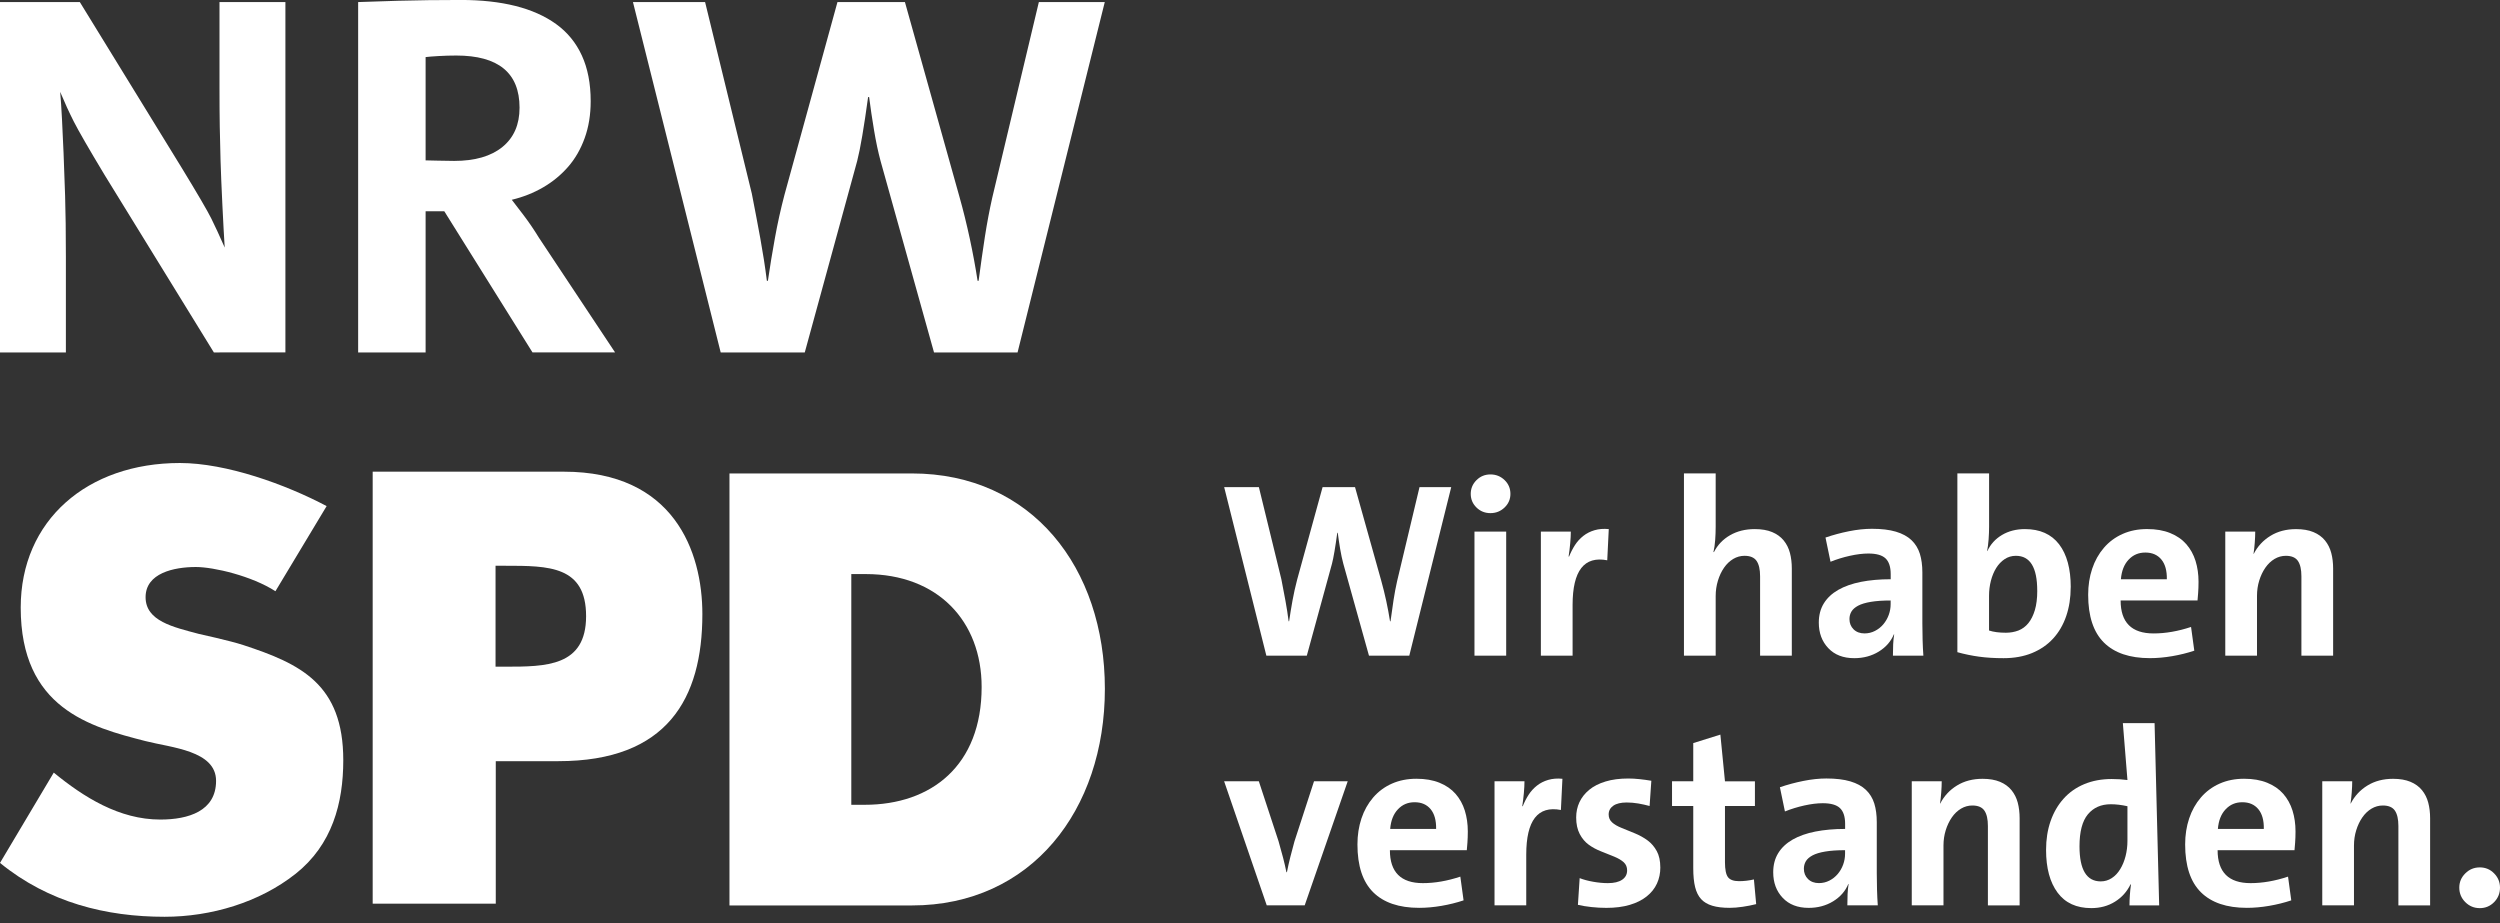
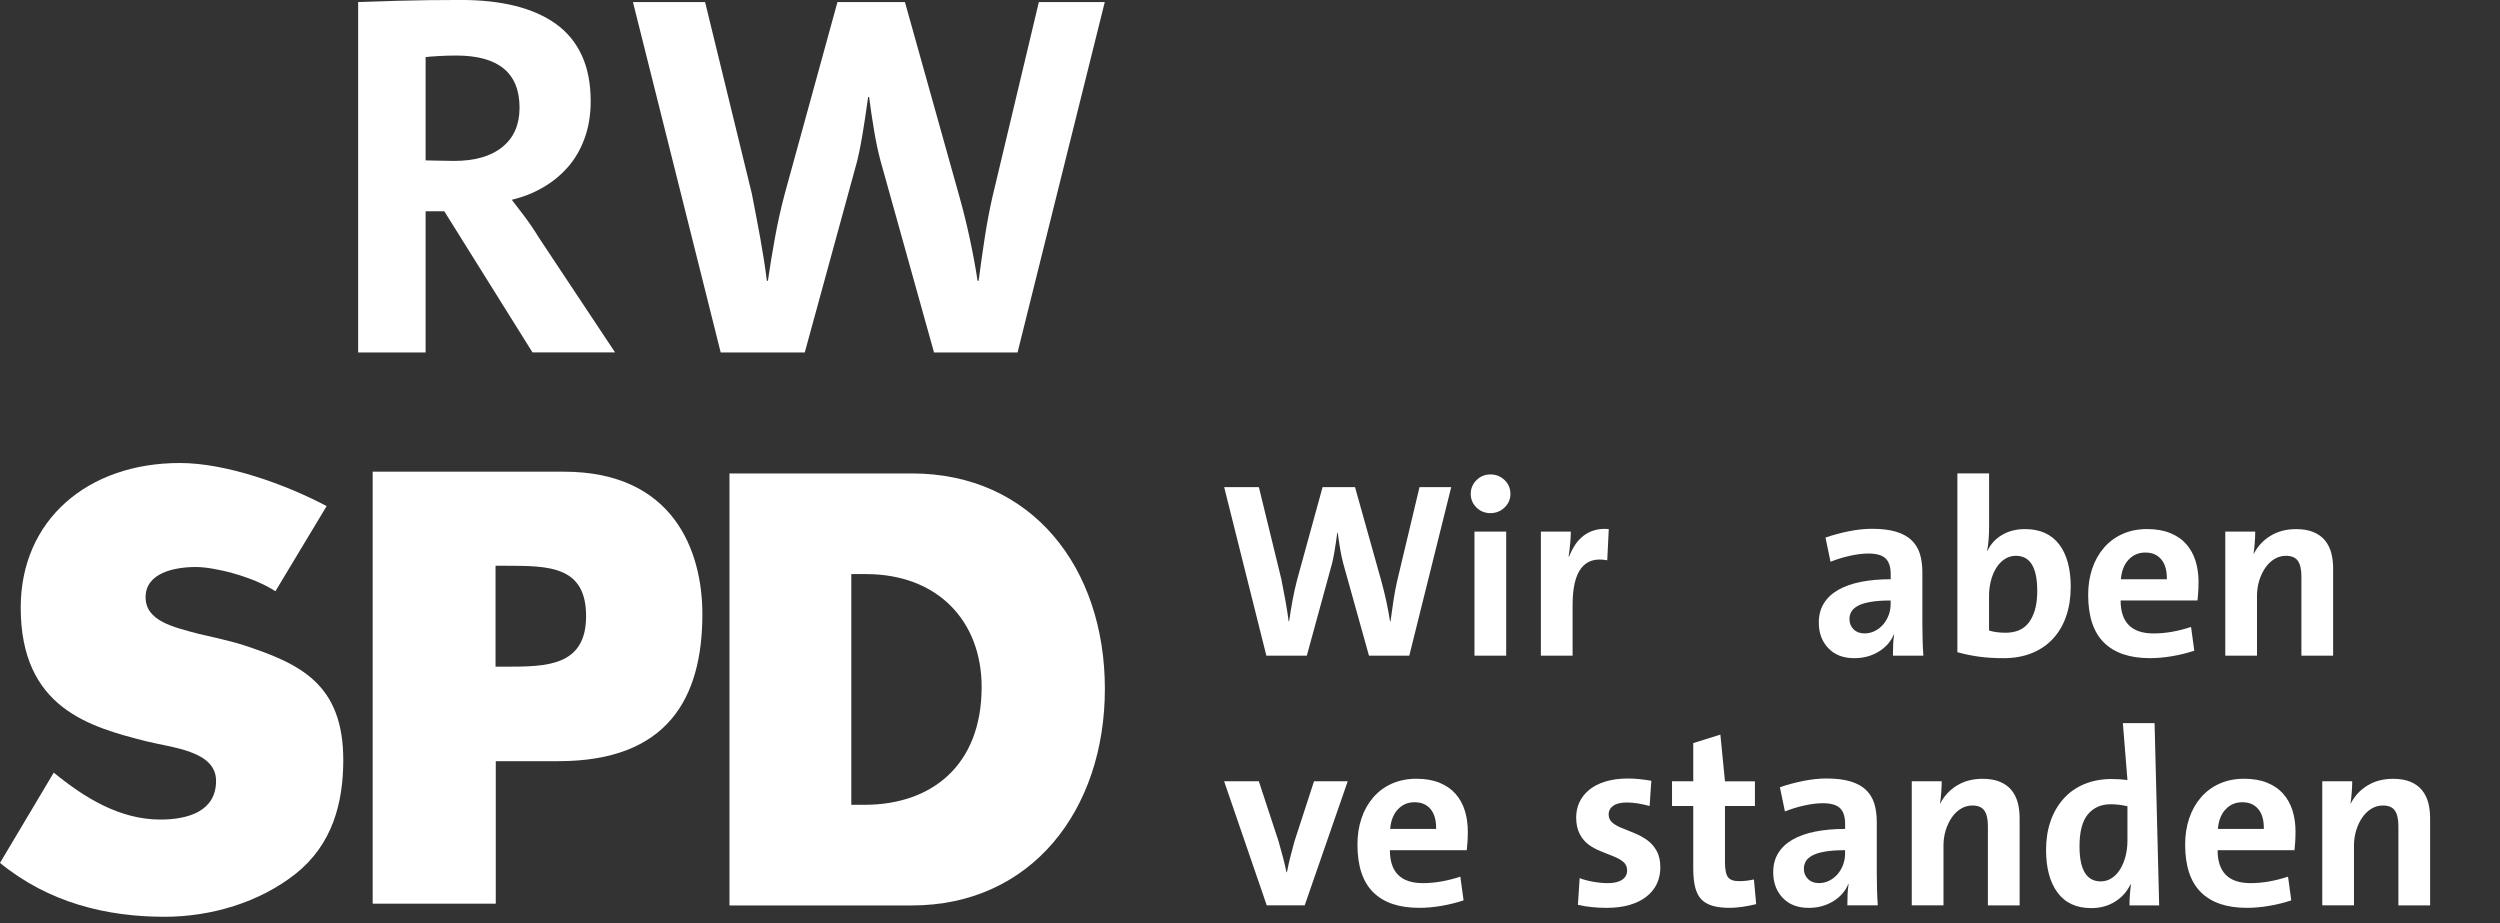
<svg xmlns="http://www.w3.org/2000/svg" width="325" height="120" viewBox="0 0 325 120" fill="none">
  <rect x="0" y="0" width="325" height="120" fill="#333333" stroke="none" />
  <g clip-path="url(#clip0_45_7)">
    <path d="M38.421 113.598C33.725 117.316 27.442 119.181 21.392 119.181C13.831 119.181 6.329 117.348 0 112.178L6.989 100.439C10.891 103.637 15.505 106.542 20.834 106.542C24.495 106.542 28.089 105.446 28.089 101.51C28.089 97.573 22.276 97.203 18.926 96.344C11.693 94.496 2.693 92.068 2.693 78.99C2.693 67.623 11.364 60.191 23.382 60.191C29.428 60.191 37.135 62.972 42.463 65.792L35.806 76.859C32.746 74.881 27.799 73.711 25.46 73.711C22.594 73.711 18.926 74.513 18.926 77.633C18.926 80.754 22.552 81.524 25.848 82.407C25.848 82.407 29.898 83.291 31.622 83.856C39.071 86.298 44.626 88.923 44.626 98.828C44.626 104.397 43.195 109.814 38.421 113.602" fill="white" />
    <path d="M73.298 61.319H48.449V117.478H64.45V98.952H72.594C86.736 98.952 91.308 90.828 91.308 79.835C91.308 71.662 87.58 61.319 73.301 61.319H73.298ZM65.662 86.669H64.421V73.549H65.662C71.337 73.549 76.192 73.552 76.192 80.103C76.192 86.655 70.965 86.669 65.662 86.669Z" fill="white" />
    <path d="M118.545 61.548H94.831V117.708H118.545C134.076 117.708 143.634 105.309 143.634 89.556C143.634 73.803 134.15 61.548 118.545 61.548ZM112.408 104.623H110.669V74.63H112.556C121.917 74.63 127.613 80.746 127.613 89.312C127.613 99.506 121.1 104.623 112.408 104.623Z" fill="white" />
-     <path d="M28.541 45.817H27.802L13.594 22.739C11.537 19.322 10.209 17.014 9.604 15.823C9 14.633 8.406 13.339 7.823 11.944C7.912 12.979 7.993 14.17 8.06 15.52C8.127 16.869 8.194 18.318 8.262 19.873C8.329 21.424 8.396 23.279 8.463 25.438C8.53 27.598 8.565 30.251 8.565 33.4V45.817H0V0.269H10.378L23.647 21.859C25.703 25.233 26.976 27.414 27.467 28.403C27.958 29.392 28.541 30.654 29.212 32.181C29.12 30.788 29.021 28.93 28.908 26.615C28.795 24.297 28.718 22.389 28.672 20.88C28.626 19.375 28.594 17.901 28.569 16.459C28.544 15.021 28.534 13.311 28.534 11.332V0.269H37.103V45.813H28.534L28.541 45.817Z" fill="white" />
    <path d="M69.227 45.817L57.757 27.463H55.329V45.817H46.559V0.269C47.594 0.223 49.336 0.166 51.788 0.099C54.241 0.032 56.951 -0.004 59.919 -0.004C62.573 -0.004 64.933 0.254 67.004 0.774C69.071 1.293 70.838 2.078 72.301 3.134C73.764 4.191 74.877 5.551 75.64 7.216C76.404 8.88 76.789 10.859 76.789 13.152C76.789 14.905 76.531 16.506 76.011 17.944C75.492 19.385 74.775 20.633 73.852 21.689C72.93 22.746 71.849 23.636 70.612 24.354C69.375 25.075 68.015 25.615 66.531 25.972C66.849 26.378 67.354 27.043 68.057 27.961C68.757 28.884 69.425 29.863 70.057 30.898L79.958 45.81H69.23L69.227 45.817ZM67.541 14C67.541 9.481 64.796 7.219 59.308 7.219C58.541 7.219 57.778 7.244 57.015 7.286C56.248 7.332 55.686 7.375 55.329 7.421V20.848C55.644 20.848 56.16 20.859 56.88 20.884C57.598 20.908 58.319 20.919 59.039 20.919C61.739 20.919 63.831 20.315 65.315 19.106C66.799 17.898 67.541 16.198 67.541 14.004V14Z" fill="white" />
    <path d="M132.284 45.817H121.422L114.471 20.919C114.157 19.749 113.874 18.421 113.627 16.937C113.379 15.453 113.164 14.014 112.987 12.618H112.853C112.312 16.576 111.842 19.343 111.436 20.919L104.62 45.817H93.69L82.284 0.269H91.662L97.736 25.166C98.142 27.237 98.513 29.191 98.849 31.036C99.185 32.88 99.468 34.704 99.694 36.502H99.828C100.096 34.658 100.4 32.803 100.74 30.937C101.075 29.071 101.492 27.191 101.987 25.304L108.87 0.269H117.641L124.726 25.573C125.22 27.325 125.669 29.149 126.076 31.039C126.482 32.93 126.818 34.749 127.086 36.506H127.22C127.493 34.438 127.765 32.523 128.037 30.771C128.309 29.018 128.627 27.329 128.991 25.71L135.051 0.269H143.62L132.284 45.813V45.817Z" fill="white" />
    <path d="M183.193 85.238H177.967L174.624 73.259C174.472 72.697 174.338 72.057 174.217 71.344C174.097 70.63 173.995 69.937 173.91 69.266H173.846C173.588 71.17 173.359 72.503 173.164 73.259L169.885 85.238H164.627L159.143 63.329H163.655L166.578 75.308C166.772 76.305 166.952 77.245 167.115 78.132C167.277 79.019 167.412 79.895 167.521 80.761H167.585C167.716 79.874 167.86 78.98 168.023 78.082C168.186 77.185 168.387 76.28 168.624 75.372L171.935 63.329H176.154L179.564 75.503C179.801 76.347 180.016 77.224 180.214 78.132C180.408 79.04 180.571 79.916 180.702 80.761H180.769C180.899 79.764 181.03 78.845 181.161 78.001C181.292 77.156 181.444 76.344 181.62 75.566L184.536 63.329H188.659L183.207 85.238H183.193Z" fill="white" />
    <path d="M196.355 64.206C196.355 64.898 196.101 65.488 195.592 65.976C195.083 66.464 194.472 66.707 193.758 66.707C193.045 66.707 192.437 66.464 191.942 65.976C191.444 65.488 191.196 64.898 191.196 64.206C191.196 63.513 191.444 62.919 191.942 62.421C192.44 61.923 193.045 61.676 193.758 61.676C194.472 61.676 195.083 61.919 195.592 62.407C196.101 62.895 196.355 63.495 196.355 64.209V64.206ZM191.681 85.238V69.107H195.804V85.238H191.681Z" fill="white" />
    <path d="M208.946 72.838C205.939 72.255 204.437 74.192 204.437 78.647V85.238H200.313V69.107H204.207C204.207 69.541 204.179 70.054 204.126 70.647C204.073 71.241 204.002 71.81 203.917 72.351H203.981C204.197 71.81 204.455 71.312 204.748 70.856C205.041 70.4 205.402 70.008 205.826 69.672C206.25 69.337 206.741 69.089 207.296 68.927C207.85 68.764 208.465 68.715 209.14 68.782L208.942 72.838H208.946Z" fill="white" />
-     <path d="M228.812 85.238V74.916C228.812 74.029 228.66 73.365 228.356 72.919C228.052 72.478 227.529 72.255 226.79 72.255C226.267 72.255 225.78 72.389 225.32 72.662C224.865 72.934 224.465 73.312 224.13 73.796C223.79 74.284 223.525 74.845 223.331 75.485C223.137 76.124 223.038 76.789 223.038 77.481V85.238H218.914V61.541H223.038V68.488C223.038 69.05 223.017 69.623 222.974 70.209C222.932 70.792 222.854 71.312 222.748 71.768H222.812C223.289 70.838 223.988 70.107 224.911 69.577C225.833 69.047 226.904 68.782 228.119 68.782C229.01 68.782 229.762 68.912 230.381 69.17C230.999 69.428 231.497 69.792 231.879 70.259C232.26 70.725 232.529 71.266 232.692 71.881C232.854 72.496 232.935 73.174 232.935 73.909V85.238H228.812Z" fill="white" />
    <path d="M246.08 85.238C246.08 84.711 246.091 84.22 246.112 83.761C246.133 83.301 246.176 82.874 246.243 82.481L246.211 82.45C245.822 83.39 245.162 84.142 244.232 84.711C243.303 85.28 242.239 85.563 241.052 85.563C239.625 85.563 238.497 85.128 237.678 84.259C236.854 83.39 236.444 82.284 236.444 80.937C236.444 79.983 236.66 79.153 237.094 78.446C237.529 77.739 238.155 77.153 238.967 76.686C239.784 76.22 240.766 75.874 241.914 75.644C243.066 75.418 244.356 75.301 245.791 75.301V74.633C245.791 73.701 245.568 73.019 245.123 72.594C244.678 72.17 243.932 71.958 242.89 71.958C242.172 71.958 241.374 72.057 240.494 72.252C239.614 72.446 238.773 72.704 237.967 73.029L237.314 69.881C238.289 69.549 239.303 69.273 240.363 69.061C241.423 68.849 242.42 68.743 243.349 68.743C244.582 68.743 245.621 68.867 246.466 69.117C247.31 69.368 247.985 69.736 248.494 70.22C249.003 70.707 249.363 71.298 249.582 71.99C249.798 72.683 249.907 73.496 249.907 74.425V81.079C249.907 81.792 249.918 82.506 249.939 83.22C249.96 83.934 249.992 84.605 250.038 85.234H246.077L246.08 85.238ZM245.787 78.064C244.762 78.064 243.904 78.124 243.208 78.241C242.511 78.358 241.96 78.524 241.557 78.739C241.155 78.955 240.865 79.206 240.692 79.496C240.519 79.785 240.43 80.114 240.43 80.478C240.43 81.015 240.61 81.46 240.967 81.814C241.328 82.167 241.801 82.344 242.388 82.344C242.865 82.344 243.317 82.238 243.741 82.022C244.165 81.807 244.529 81.517 244.837 81.153C245.14 80.789 245.377 80.379 245.54 79.927C245.702 79.474 245.784 79.015 245.784 78.541V78.057L245.787 78.064Z" fill="white" />
    <path d="M269.19 76.344C269.19 77.708 268.996 78.955 268.607 80.093C268.218 81.227 267.65 82.202 266.904 83.015C266.158 83.828 265.243 84.453 264.162 84.898C263.081 85.34 261.847 85.563 260.462 85.563C259.293 85.563 258.232 85.499 257.282 85.368C256.331 85.238 255.388 85.043 254.459 84.785V61.545H258.582V68.492C258.582 68.99 258.561 69.531 258.519 70.114C258.476 70.697 258.409 71.206 258.324 71.64H258.356C258.766 70.753 259.402 70.054 260.261 69.545C261.119 69.036 262.112 68.782 263.24 68.782C265.194 68.782 266.674 69.442 267.685 70.76C268.695 72.082 269.197 73.941 269.197 76.344H269.19ZM264.84 76.785C264.84 73.764 263.915 72.255 262.066 72.255C261.522 72.255 261.031 72.4 260.596 72.693C260.162 72.987 259.798 73.368 259.505 73.842C259.211 74.315 258.982 74.867 258.819 75.492C258.657 76.117 258.575 76.764 258.575 77.436V81.966C259.162 82.16 259.89 82.255 260.763 82.255C261.349 82.255 261.893 82.156 262.395 81.966C262.893 81.771 263.324 81.453 263.685 81.011C264.045 80.57 264.324 80.004 264.533 79.312C264.738 78.623 264.844 77.782 264.844 76.789L264.84 76.785Z" fill="white" />
    <path d="M285.809 75.63C285.809 76.149 285.791 76.637 285.759 77.089C285.728 77.545 285.699 77.87 285.678 78.064H275.681C275.681 80.92 277.109 82.347 279.968 82.347C281.526 82.347 283.148 82.064 284.837 81.503L285.258 84.588C284.349 84.891 283.392 85.128 282.385 85.301C281.378 85.474 280.409 85.559 279.48 85.559C276.862 85.559 274.872 84.884 273.508 83.531C272.144 82.178 271.462 80.107 271.462 77.315C271.462 76.103 271.635 74.98 271.982 73.941C272.328 72.902 272.837 71.994 273.508 71.213C274.18 70.432 274.989 69.835 275.943 69.411C276.897 68.987 277.957 68.778 279.123 68.778C280.289 68.778 281.272 68.951 282.127 69.298C282.982 69.644 283.678 70.124 284.219 70.743C284.759 71.361 285.159 72.086 285.42 72.916C285.678 73.75 285.809 74.651 285.809 75.626V75.63ZM281.689 75.305C281.71 74.192 281.473 73.333 280.975 72.732C280.477 72.132 279.784 71.831 278.897 71.831C278.01 71.831 277.307 72.135 276.724 72.75C276.141 73.365 275.805 74.213 275.717 75.305H281.689Z" fill="white" />
    <path d="M299.183 85.238V74.916C299.183 74.029 299.032 73.365 298.728 72.919C298.424 72.478 297.901 72.255 297.162 72.255C296.639 72.255 296.152 72.389 295.692 72.662C295.236 72.934 294.837 73.312 294.501 73.796C294.162 74.284 293.897 74.842 293.703 75.467C293.508 76.096 293.41 76.757 293.41 77.446V85.238H289.286V69.107H293.18C293.18 69.541 293.159 70.033 293.116 70.584C293.074 71.135 293.021 71.605 292.957 71.997H292.989C293.487 71.022 294.208 70.245 295.155 69.662C296.099 69.079 297.212 68.785 298.491 68.785C299.381 68.785 300.134 68.916 300.752 69.174C301.371 69.432 301.869 69.796 302.251 70.262C302.629 70.729 302.901 71.269 303.063 71.884C303.226 72.499 303.307 73.177 303.307 73.912V85.241H299.183V85.238Z" fill="white" />
    <path d="M169.61 117.697H164.677L159.136 101.566H163.648L166.21 109.358C166.444 110.181 166.641 110.899 166.804 111.517C166.963 112.132 167.108 112.757 167.235 113.383H167.302C167.433 112.711 167.578 112.058 167.74 111.418C167.903 110.779 168.083 110.104 168.277 109.39L170.822 101.566H175.203L169.61 117.697Z" fill="white" />
    <path d="M190.815 108.09C190.815 108.609 190.797 109.097 190.765 109.549C190.734 110.005 190.705 110.33 190.684 110.524H180.687C180.687 113.379 182.115 114.807 184.974 114.807C186.532 114.807 188.154 114.524 189.843 113.962L190.264 117.047C189.355 117.351 188.398 117.588 187.391 117.761C186.384 117.934 185.415 118.019 184.486 118.019C181.868 118.019 179.878 117.344 178.514 115.991C177.15 114.637 176.468 112.567 176.468 109.775C176.468 108.563 176.642 107.439 176.988 106.4C177.334 105.362 177.843 104.453 178.514 103.673C179.186 102.892 179.995 102.294 180.949 101.87C181.9 101.45 182.963 101.238 184.129 101.238C185.295 101.238 186.278 101.411 187.133 101.757C187.988 102.104 188.684 102.584 189.225 103.203C189.765 103.821 190.165 104.545 190.426 105.376C190.684 106.21 190.815 107.111 190.815 108.086V108.09ZM186.695 107.764C186.716 106.651 186.479 105.793 185.981 105.192C185.483 104.591 184.79 104.291 183.903 104.291C183.016 104.291 182.313 104.595 181.73 105.21C181.147 105.824 180.811 106.673 180.723 107.764H186.695Z" fill="white" />
-     <path d="M202.921 105.298C199.914 104.715 198.412 106.651 198.412 111.107V117.697H194.288V101.566H198.182C198.182 102.001 198.154 102.514 198.101 103.107C198.048 103.701 197.977 104.27 197.893 104.81H197.956C198.172 104.27 198.43 103.771 198.723 103.316C199.016 102.86 199.377 102.468 199.801 102.132C200.225 101.796 200.716 101.549 201.271 101.386C201.826 101.224 202.44 101.174 203.115 101.241L202.917 105.298H202.921Z" fill="white" />
    <path d="M215.843 112.764C215.843 113.521 215.698 114.22 215.405 114.86C215.112 115.5 214.67 116.054 214.073 116.531C213.479 117.008 212.741 117.376 211.865 117.634C210.988 117.895 209.978 118.023 208.829 118.023C208.179 118.023 207.532 117.987 206.882 117.917C206.232 117.846 205.649 117.75 205.129 117.63L205.356 114.157C205.854 114.351 206.437 114.51 207.108 114.627C207.78 114.747 208.416 114.807 209.023 114.807C209.826 114.807 210.44 114.662 210.875 114.369C211.306 114.075 211.525 113.673 211.525 113.15C211.525 112.719 211.38 112.365 211.087 112.097C210.794 111.828 210.384 111.584 209.854 111.365C209.324 111.15 208.755 110.923 208.151 110.683C207.546 110.446 207.002 110.153 206.529 109.807C206.052 109.461 205.663 108.994 205.359 108.411C205.055 107.828 204.903 107.114 204.903 106.27C204.903 105.556 205.045 104.895 205.324 104.291C205.606 103.687 206.027 103.15 206.589 102.683C207.151 102.217 207.861 101.856 208.716 101.595C209.571 101.333 210.561 101.206 211.688 101.206C212.144 101.206 212.624 101.234 213.133 101.287C213.642 101.34 214.154 101.411 214.674 101.499L214.448 104.779C213.967 104.648 213.479 104.542 212.978 104.453C212.476 104.369 211.974 104.323 211.476 104.323C210.713 104.323 210.13 104.464 209.73 104.743C209.327 105.026 209.126 105.404 209.126 105.881C209.126 106.291 209.271 106.634 209.564 106.902C209.857 107.174 210.278 107.418 210.819 107.634C211.363 107.849 211.942 108.09 212.564 108.347C213.183 108.605 213.734 108.916 214.211 109.273C214.688 109.63 215.08 110.09 215.384 110.651C215.688 111.213 215.84 111.916 215.84 112.761L215.843 112.764Z" fill="white" />
    <path d="M228.306 117.535C227.766 117.673 227.179 117.789 226.554 117.881C225.925 117.973 225.363 118.019 224.865 118.019C223.956 118.019 223.197 117.927 222.593 117.743C221.985 117.56 221.504 117.273 221.147 116.885C220.79 116.496 220.529 115.977 220.366 115.326C220.204 114.676 220.123 113.856 220.123 112.86V104.779H217.363V101.566H220.123V96.602L223.649 95.499L224.246 101.57H228.14V104.782H224.246V112.086C224.246 113.037 224.377 113.687 224.638 114.033C224.9 114.379 225.381 114.552 226.08 114.552C226.713 114.552 227.356 114.478 228.01 114.326L228.303 117.538L228.306 117.535Z" fill="white" />
    <path d="M240.155 117.697C240.155 117.171 240.165 116.68 240.186 116.22C240.208 115.761 240.25 115.333 240.317 114.941L240.285 114.909C239.897 115.849 239.236 116.602 238.306 117.171C237.377 117.74 236.314 118.023 235.126 118.023C233.699 118.023 232.571 117.588 231.752 116.719C230.928 115.849 230.518 114.743 230.518 113.397C230.518 112.443 230.734 111.613 231.169 110.906C231.603 110.199 232.229 109.613 233.041 109.146C233.858 108.68 234.84 108.333 235.988 108.104C237.14 107.878 238.43 107.761 239.865 107.761V107.093C239.865 106.16 239.642 105.478 239.197 105.054C238.752 104.63 238.006 104.418 236.964 104.418C236.246 104.418 235.448 104.517 234.568 104.711C233.688 104.906 232.847 105.164 232.041 105.489L231.388 102.34C232.363 102.008 233.377 101.733 234.437 101.521C235.497 101.309 236.494 101.203 237.423 101.203C238.656 101.203 239.695 101.326 240.54 101.577C241.384 101.828 242.059 102.195 242.568 102.68C243.077 103.167 243.437 103.757 243.656 104.45C243.872 105.143 243.981 105.955 243.981 106.885V113.538C243.981 114.252 243.992 114.966 244.013 115.68C244.034 116.394 244.066 117.065 244.112 117.694H240.151L240.155 117.697ZM239.861 110.524C238.837 110.524 237.978 110.584 237.282 110.701C236.586 110.817 236.034 110.984 235.632 111.199C235.229 111.415 234.939 111.666 234.766 111.955C234.593 112.245 234.504 112.574 234.504 112.938C234.504 113.475 234.685 113.92 235.041 114.273C235.402 114.627 235.875 114.803 236.462 114.803C236.939 114.803 237.391 114.697 237.815 114.482C238.239 114.266 238.603 113.977 238.911 113.613C239.215 113.249 239.451 112.839 239.614 112.386C239.776 111.934 239.858 111.475 239.858 111.001V110.517L239.861 110.524Z" fill="white" />
    <path d="M258.427 117.697V107.376C258.427 106.489 258.275 105.824 257.971 105.379C257.667 104.938 257.144 104.715 256.406 104.715C255.883 104.715 255.395 104.849 254.936 105.121C254.48 105.393 254.081 105.771 253.745 106.256C253.406 106.743 253.141 107.302 252.946 107.927C252.752 108.556 252.653 109.217 252.653 109.906V117.697H248.529V101.566H252.423C252.423 102.001 252.402 102.492 252.36 103.044C252.317 103.595 252.264 104.065 252.201 104.457H252.232C252.731 103.482 253.452 102.704 254.399 102.121C255.342 101.538 256.455 101.245 257.734 101.245C258.625 101.245 259.377 101.376 259.996 101.634C260.614 101.892 261.112 102.256 261.494 102.722C261.872 103.188 262.144 103.729 262.307 104.344C262.469 104.959 262.551 105.637 262.551 106.372V117.701H258.427V117.697Z" fill="white" />
    <path d="M276.833 117.697C276.833 117.28 276.851 116.835 276.883 116.351C276.915 115.871 276.964 115.411 277.028 114.973H276.964C276.508 115.913 275.84 116.662 274.95 117.217C274.063 117.772 273.035 118.054 271.865 118.054C269.939 118.054 268.48 117.383 267.483 116.04C266.487 114.697 265.989 112.849 265.989 110.489C265.989 109.125 266.183 107.881 266.572 106.757C266.96 105.634 267.522 104.658 268.261 103.835C268.996 103.012 269.893 102.379 270.953 101.938C272.014 101.496 273.204 101.273 274.522 101.273C274.89 101.273 275.236 101.284 275.561 101.305C275.886 101.326 276.222 101.358 276.568 101.404L275.971 94.005H280.095L280.692 117.701H276.83L276.833 117.697ZM276.572 104.81C276.183 104.726 275.809 104.658 275.452 104.616C275.095 104.574 274.741 104.552 274.395 104.552C273.141 104.552 272.151 104.991 271.423 105.863C270.699 106.736 270.335 108.121 270.335 110.019C270.335 113.061 271.254 114.581 273.095 114.581C273.614 114.581 274.091 114.439 274.522 114.16C274.954 113.881 275.321 113.492 275.625 112.994C275.929 112.499 276.162 111.931 276.325 111.295C276.487 110.658 276.568 109.994 276.568 109.305V104.807L276.572 104.81Z" fill="white" />
    <path d="M298.417 108.09C298.417 108.609 298.399 109.097 298.367 109.549C298.335 110.005 298.307 110.33 298.286 110.524H288.289C288.289 113.379 289.717 114.807 292.576 114.807C294.134 114.807 295.756 114.524 297.445 113.962L297.865 117.047C296.957 117.351 296 117.588 294.993 117.761C293.986 117.934 293.017 118.019 292.088 118.019C289.47 118.019 287.48 117.344 286.116 115.991C284.752 114.637 284.07 112.567 284.07 109.775C284.07 108.563 284.243 107.439 284.59 106.4C284.936 105.362 285.445 104.453 286.116 103.673C286.788 102.892 287.597 102.294 288.551 101.87C289.505 101.446 290.565 101.238 291.731 101.238C292.897 101.238 293.88 101.411 294.735 101.757C295.59 102.104 296.286 102.584 296.827 103.203C297.367 103.821 297.766 104.545 298.028 105.376C298.286 106.21 298.417 107.111 298.417 108.086V108.09ZM294.296 107.764C294.318 106.651 294.081 105.793 293.583 105.192C293.084 104.591 292.392 104.291 291.505 104.291C290.618 104.291 289.915 104.595 289.332 105.21C288.749 105.821 288.413 106.673 288.325 107.764H294.296Z" fill="white" />
    <path d="M311.791 117.697V107.376C311.791 106.489 311.639 105.824 311.336 105.379C311.032 104.938 310.509 104.715 309.77 104.715C309.247 104.715 308.76 104.849 308.3 105.121C307.844 105.393 307.445 105.771 307.109 106.256C306.77 106.743 306.505 107.302 306.311 107.927C306.116 108.556 306.017 109.217 306.017 109.906V117.697H301.894V101.566H305.788C305.788 102.001 305.767 102.492 305.724 103.044C305.682 103.595 305.629 104.065 305.565 104.457H305.597C306.095 103.482 306.816 102.704 307.763 102.121C308.707 101.538 309.82 101.245 311.099 101.245C311.989 101.245 312.742 101.376 313.36 101.634C313.979 101.892 314.477 102.256 314.859 102.722C315.237 103.188 315.509 103.729 315.671 104.344C315.834 104.959 315.915 105.637 315.915 106.372V117.701H311.791V117.697Z" fill="white" />
-     <path d="M325 115.393C325 116.128 324.746 116.757 324.237 117.277C323.728 117.796 323.106 118.058 322.371 118.058C321.636 118.058 321.007 117.796 320.488 117.277C319.968 116.757 319.707 116.128 319.707 115.393C319.707 114.659 319.968 114.061 320.488 113.542C321.007 113.022 321.636 112.761 322.371 112.761C323.106 112.761 323.728 113.019 324.237 113.542C324.746 114.061 325 114.676 325 115.393Z" fill="white" />
  </g>
  <defs>
    <clipPath id="clip0_45_7">
      <rect width="325" height="119.182" fill="white" />
    </clipPath>
  </defs>
</svg>